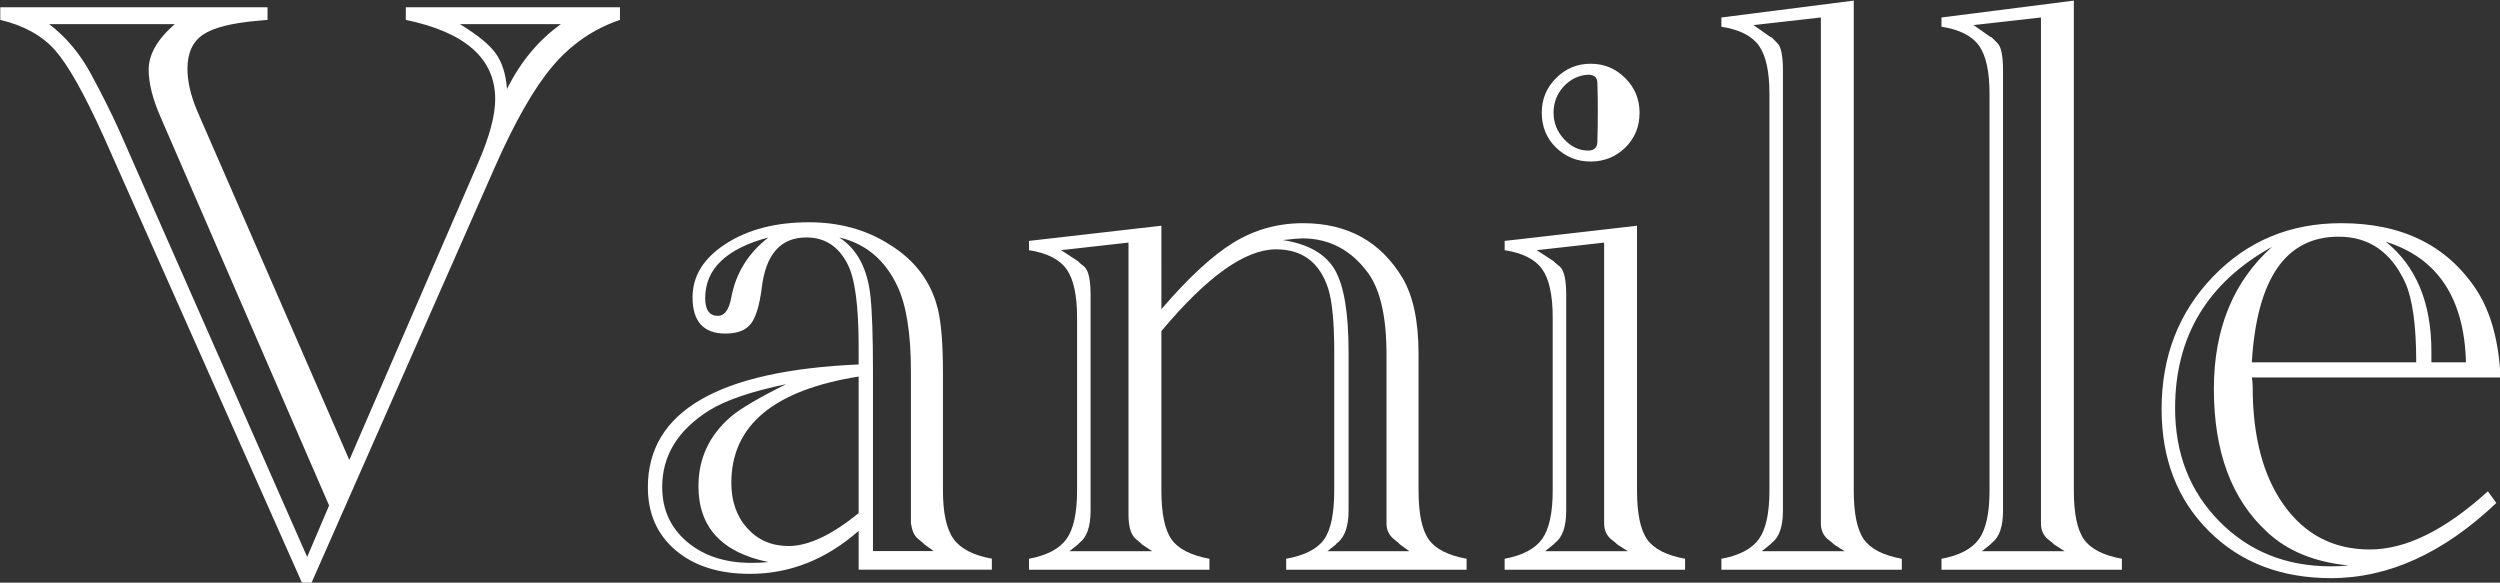
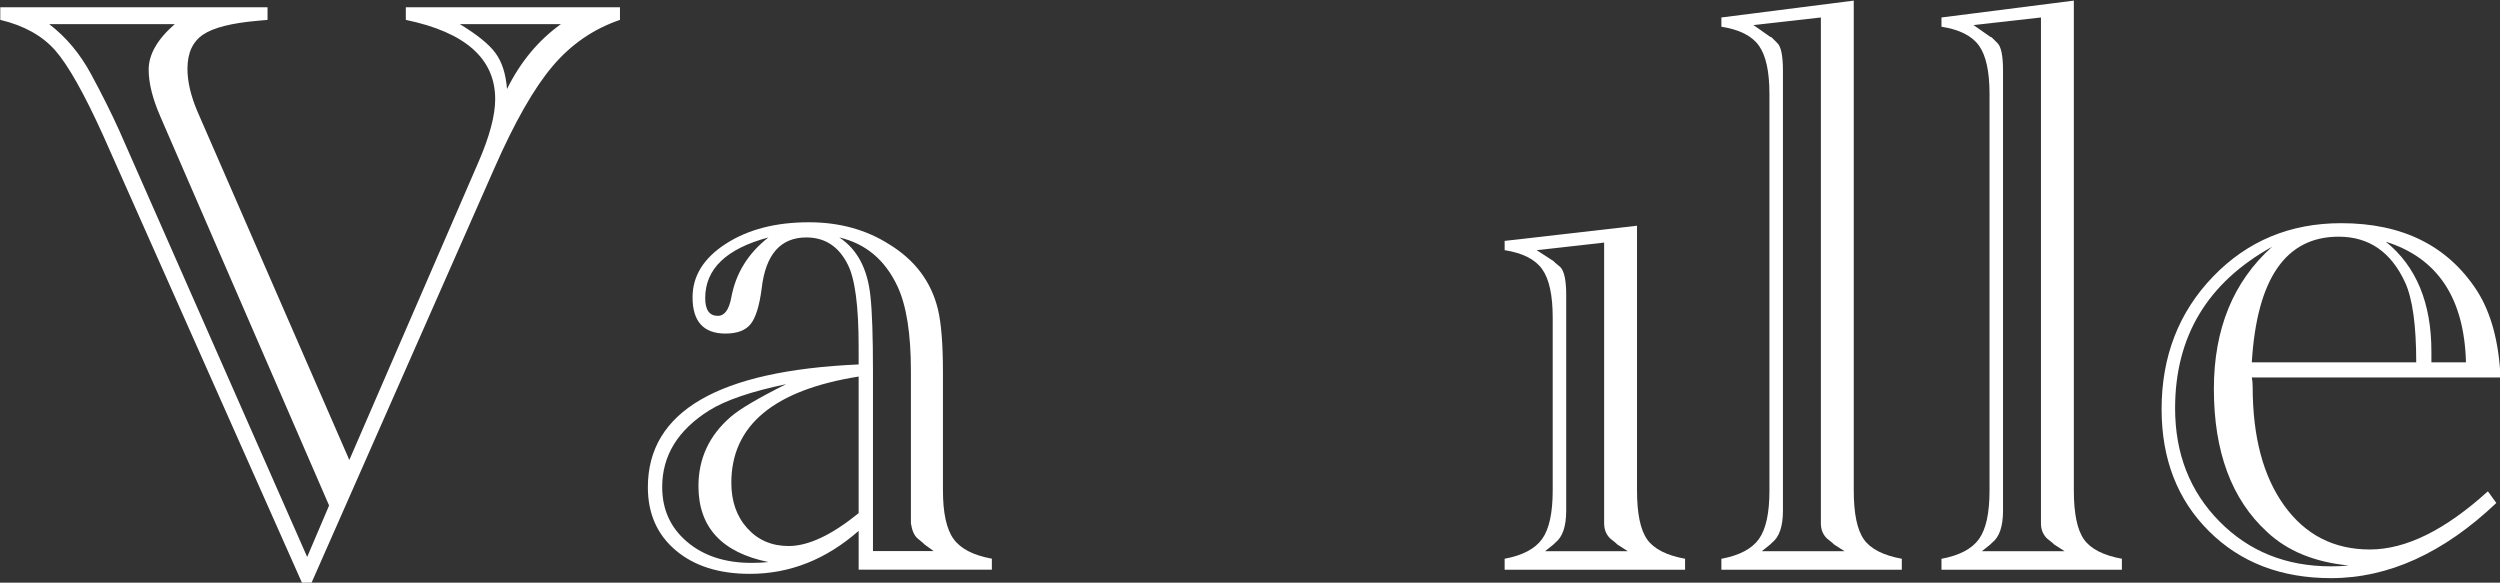
<svg xmlns="http://www.w3.org/2000/svg" xmlns:ns1="http://sodipodi.sourceforge.net/DTD/sodipodi-0.dtd" xmlns:ns2="http://www.inkscape.org/namespaces/inkscape" version="1.1" id="svg1" width="610.365" height="142.25" viewBox="0 0 610.365 142.25" ns1:docname="Vanille.svg" ns2:version="1.4.2 (f4327f4, 2025-05-13)">
  <rect x="0" y="0" width="610.365" height="142.25" fill="#333333" stroke="none" />
  <ns1:namedview id="namedview1" pagecolor="#ffffff" bordercolor="#000000" borderopacity="0.25" ns2:showpageshadow="2" ns2:pageopacity="0.0" ns2:pagecheckerboard="0" ns2:deskcolor="#d1d1d1" ns2:zoom="0.72693581" ns2:cx="310.89403" ns2:cy="94.918972" ns2:window-width="1280" ns2:window-height="658" ns2:window-x="2553" ns2:window-y="283" ns2:window-maximized="1" ns2:current-layer="svg1" />
  <defs id="defs1">
    <clipPath clipPathUnits="userSpaceOnUse" id="clipPath2">
      <path d="M 0,841.89 H 595.276 V 0 H 0 Z" transform="translate(-196.509,-456.571)" id="path2" />
    </clipPath>
    <clipPath clipPathUnits="userSpaceOnUse" id="clipPath4">
      <path d="M 0,841.89 H 595.276 V 0 H 0 Z" transform="translate(-232.075,-436.378)" id="path4" />
    </clipPath>
    <clipPath clipPathUnits="userSpaceOnUse" id="clipPath6">
-       <path d="M 0,841.89 H 595.276 V 0 H 0 Z" transform="translate(-273.031,-393.7)" id="path6" />
-     </clipPath>
+       </clipPath>
    <clipPath clipPathUnits="userSpaceOnUse" id="clipPath8">
      <path d="M 0,841.89 H 595.276 V 0 H 0 Z" transform="translate(-337.735,-393.7)" id="path8" />
    </clipPath>
    <clipPath clipPathUnits="userSpaceOnUse" id="clipPath10">
-       <path d="M 0,841.89 H 595.276 V 0 H 0 Z" transform="translate(-344.848,-449.458)" id="path10" />
-     </clipPath>
+       </clipPath>
    <clipPath clipPathUnits="userSpaceOnUse" id="clipPath12">
      <path d="M 0,841.89 H 595.276 V 0 H 0 Z" transform="translate(-367.219,-393.7)" id="path12" />
    </clipPath>
    <clipPath clipPathUnits="userSpaceOnUse" id="clipPath14">
      <path d="M 0,841.89 H 595.276 V 0 H 0 Z" transform="translate(-397.161,-393.7)" id="path14" />
    </clipPath>
    <clipPath clipPathUnits="userSpaceOnUse" id="clipPath16">
      <path d="M 0,841.89 H 595.276 V 0 H 0 Z" transform="translate(-444.656,-391.636)" id="path16" />
    </clipPath>
  </defs>
  <g id="layer-MC0" transform="matrix(1.346,0,0,1.346,-228.888,-669.787)">
    <g id="g159">
      <path id="path1" d="M 0,0 C -0.154,2.038 -0.67,3.662 -1.549,4.87 -2.429,6.078 -4.055,7.4 -6.424,8.833 H 7.342 C 4.283,6.643 1.836,3.7 0,0 m -27.19,-63.674 -25.584,58.052 c -1.072,2.37 -2.352,4.933 -3.844,7.686 -1.491,2.754 -3.384,5.01 -5.678,6.769 h 17.094 c -2.372,-2.064 -3.557,-4.13 -3.557,-6.195 0,-1.835 0.535,-3.978 1.607,-6.424 l 22.945,-52.889 z m 42.563,74.802 h -29.14 V 9.407 C -5.661,7.723 -1.606,4.13 -1.606,-1.377 c 0,-2.22 -0.765,-5.087 -2.294,-8.605 L -21.454,-50.48 -42.105,-3.098 c -0.918,2.14 -1.376,4.091 -1.376,5.851 0,2.141 0.706,3.69 2.122,4.647 1.415,0.955 3.919,1.586 7.515,1.893 l 1.262,0.114 v 1.721 H -68.95 V 9.407 c 3.212,-0.765 5.696,-2.142 7.457,-4.13 1.758,-1.989 3.938,-5.851 6.539,-11.588 l 27.076,-60.919 h 1.261 l 24.896,56.445 c 2.754,6.271 5.392,10.899 7.916,13.882 2.524,2.983 5.583,5.086 9.178,6.31 z" style="fill:#ffffff;fill-opacity:1;fill-rule:nonzero;stroke:none" transform="matrix(1.333,0,0,-1.333,262.012,513.759)" clip-path="url(#clipPath2)" />
      <path id="path3" d="m 0,0 c -2.753,-2.142 -4.437,-4.858 -5.048,-8.146 -0.307,-1.682 -0.918,-2.523 -1.836,-2.523 -1.147,0 -1.72,0.803 -1.72,2.409 0,3.976 2.868,6.73 8.604,8.26 m 17.553,-6.636 c 1.223,-2.594 1.835,-6.446 1.835,-11.557 v -20.709 c 0.152,-0.992 0.459,-1.679 0.918,-2.061 l 0.688,-0.571 0.231,-0.228 1.262,-0.916 h -8.261 v 24.371 c 0,4.805 -0.115,8.238 -0.344,10.298 -0.384,3.738 -1.798,6.407 -4.245,8.009 3.594,-0.838 6.234,-3.051 7.916,-6.636 m -5.277,-30.879 c -3.672,-2.983 -6.846,-4.474 -9.523,-4.474 -2.294,0 -4.169,0.803 -5.621,2.409 -1.454,1.606 -2.18,3.671 -2.18,6.195 0,7.801 5.774,12.62 17.324,14.456 z m -14.571,-6.769 c -3.596,0 -6.521,0.955 -8.776,2.868 -2.257,1.911 -3.385,4.398 -3.385,7.457 0,4.283 2.141,7.763 6.425,10.441 2.218,1.376 5.697,2.561 10.44,3.556 -3.825,-1.913 -6.349,-3.404 -7.572,-4.475 -2.907,-2.523 -4.359,-5.661 -4.359,-9.407 0,-5.583 3.173,-9.026 9.522,-10.325 -0.688,-0.077 -1.454,-0.115 -2.295,-0.115 m -3.556,31.205 c 1.606,0 2.753,0.436 3.442,1.307 0.688,0.872 1.185,2.483 1.491,4.835 C -0.384,-2.312 1.644,0 5.163,0 c 2.523,0 4.397,-1.22 5.621,-3.661 0.993,-1.908 1.492,-5.647 1.492,-11.215 v -2.405 c -19.122,-0.838 -28.682,-6.408 -28.682,-16.706 0,-3.587 1.262,-6.449 3.786,-8.585 2.524,-2.137 5.889,-3.203 10.096,-3.203 5.43,0 10.363,1.95 14.8,5.85 v -5.277 h 18.127 v 1.491 c -2.525,0.459 -4.265,1.357 -5.22,2.697 -0.958,1.337 -1.436,3.537 -1.436,6.597 v 16.061 c 0,3.823 -0.228,6.692 -0.687,8.605 -0.919,3.746 -3.137,6.692 -6.654,8.834 -3.137,1.988 -6.769,2.982 -10.899,2.982 -4.514,0 -8.28,-0.975 -11.301,-2.925 -3.022,-1.95 -4.531,-4.379 -4.531,-7.286 0,-3.288 1.491,-4.933 4.474,-4.933" style="fill:#ffffff;fill-opacity:1;fill-rule:nonzero;stroke:none" transform="matrix(1.333,0,0,-1.333,309.433,540.682)" clip-path="url(#clipPath4)" />
      <path id="path5" d="m 0,0 1.147,0.918 0.23,0.23 c 0.993,0.763 1.492,2.217 1.492,4.36 v 29.369 c 0,1.988 -0.269,3.25 -0.804,3.786 l -0.688,0.574 -0.23,0.23 -2.294,1.491 9.178,1.032 V 4.933 c 0,-1.53 0.305,-2.601 0.918,-3.211 L 9.638,1.148 9.867,0.918 11.244,0 Z m 31.665,42.564 c 3.671,0 6.654,-1.565 8.949,-4.691 1.681,-2.289 2.523,-5.99 2.523,-11.099 V 3.776 c 0,-0.839 0.305,-1.526 0.918,-2.061 L 44.744,1.144 44.973,0.916 46.235,0 H 35.106 l 1.148,0.916 c 0.075,0.151 0.153,0.228 0.23,0.228 0.992,0.839 1.491,2.288 1.491,4.349 v 21.624 c 0,5.339 -0.631,9.076 -1.893,11.213 -1.262,2.136 -3.614,3.47 -7.056,4.004 1.377,0.153 2.255,0.23 2.639,0.23 M 19.044,-1.033 c -2.523,0.459 -4.244,1.338 -5.162,2.639 -0.918,1.3 -1.377,3.518 -1.377,6.655 v 21.683 c 6.196,7.418 11.396,11.128 15.604,11.128 3.593,0 5.965,-1.798 7.112,-5.391 0.535,-1.761 0.804,-4.59 0.804,-8.491 V 8.261 c 0,-3.137 -0.46,-5.355 -1.377,-6.655 -0.919,-1.301 -2.639,-2.18 -5.163,-2.639 v -1.491 h 24.551 v 1.491 c -2.523,0.459 -4.244,1.338 -5.162,2.639 -0.918,1.3 -1.377,3.518 -1.377,6.655 v 18.585 c 0,4.435 -0.728,7.877 -2.18,10.326 -2.983,4.971 -7.497,7.457 -13.538,7.457 -3.441,0 -6.597,-0.88 -9.464,-2.639 -2.869,-1.76 -6.138,-4.78 -9.81,-9.063 V 44.284 L -5.507,42.22 v -1.262 c 2.447,-0.385 4.149,-1.244 5.105,-2.582 0.956,-1.338 1.435,-3.539 1.435,-6.597 V 8.261 c 0,-3.06 -0.479,-5.26 -1.435,-6.597 -0.956,-1.34 -2.658,-2.238 -5.105,-2.697 v -1.491 h 24.551 z" style="fill:#ffffff;fill-opacity:1;fill-rule:nonzero;stroke:none" transform="matrix(1.333,0,0,-1.333,364.041,597.587)" clip-path="url(#clipPath6)" />
      <path id="path7" d="m 0,0 1.147,0.918 0.23,0.23 c 0.993,0.763 1.492,2.217 1.492,4.36 v 29.369 c 0,1.988 -0.269,3.25 -0.804,3.786 l -0.688,0.574 -0.23,0.23 -2.294,1.491 9.178,1.032 V 5.508 4.933 3.786 c 0,-0.842 0.278,-1.531 0.833,-2.064 L 9.578,1.148 9.817,0.918 11.244,0 Z M 12.505,44.284 -5.507,42.22 v -1.262 c 2.447,-0.385 4.149,-1.244 5.105,-2.582 0.956,-1.338 1.435,-3.539 1.435,-6.597 V 8.261 c 0,-3.06 -0.479,-5.26 -1.435,-6.597 -0.956,-1.34 -2.658,-2.238 -5.105,-2.697 v -1.491 h 24.551 v 1.491 c -2.523,0.459 -4.244,1.338 -5.162,2.639 -0.918,1.3 -1.377,3.518 -1.377,6.655 z" style="fill:#ffffff;fill-opacity:1;fill-rule:nonzero;stroke:none" transform="matrix(1.333,0,0,-1.333,450.313,597.587)" clip-path="url(#clipPath8)" />
      <path id="path9" d="m 0,0 c 0,-0.843 -0.421,-1.262 -1.261,-1.262 -1.225,0 -2.315,0.515 -3.271,1.548 -0.956,1.033 -1.434,2.238 -1.434,3.614 0,1.377 0.459,2.562 1.378,3.557 0.917,0.992 2.025,1.529 3.327,1.606 C -0.421,9.063 0,8.679 0,7.916 0.076,5.467 0.076,2.828 0,0 m -0.917,10.554 c -1.836,0 -3.404,-0.651 -4.704,-1.95 -1.301,-1.302 -1.95,-2.868 -1.95,-4.704 0,-1.913 0.649,-3.498 1.95,-4.761 1.3,-1.262 2.868,-1.893 4.704,-1.893 1.835,0 3.401,0.631 4.703,1.893 1.3,1.263 1.951,2.848 1.951,4.761 0,1.836 -0.651,3.402 -1.951,4.704 -1.302,1.299 -2.868,1.95 -4.703,1.95" style="fill:#ffffff;fill-opacity:1;fill-rule:nonzero;stroke:none" transform="matrix(1.333,0,0,-1.333,459.797,523.243)" clip-path="url(#clipPath10)" />
      <path id="path11" d="m 0,0 1.147,0.918 0.23,0.23 c 0.993,0.763 1.492,2.217 1.492,4.36 v 59.886 c 0,2.066 -0.269,3.327 -0.804,3.786 l -0.688,0.688 c -0.078,0.076 -0.154,0.115 -0.23,0.115 l -2.294,1.607 9.178,1.032 V 5.508 4.933 3.786 c 0,-0.842 0.278,-1.531 0.833,-2.064 L 9.578,1.148 9.817,0.918 11.244,0 Z m 13.882,1.606 c -0.918,1.3 -1.377,3.518 -1.377,6.655 V 74.917 L -5.507,72.622 v -1.258 c 2.447,-0.383 4.149,-1.24 5.105,-2.575 0.956,-1.333 1.435,-3.525 1.435,-6.574 V 8.228 C 1.033,5.177 0.554,2.983 -0.402,1.649 -1.358,0.316 -3.06,-0.581 -5.507,-1.038 v -1.486 h 24.551 v 1.491 C 16.521,-0.574 14.8,0.305 13.882,1.606" style="fill:#ffffff;fill-opacity:1;fill-rule:nonzero;stroke:none" transform="matrix(1.333,0,0,-1.333,489.626,597.587)" clip-path="url(#clipPath12)" />
      <path id="path13" d="m 0,0 1.147,0.918 0.23,0.23 c 0.993,0.763 1.492,2.217 1.492,4.36 v 59.886 c 0,2.066 -0.269,3.327 -0.804,3.786 l -0.688,0.688 c -0.078,0.076 -0.154,0.115 -0.23,0.115 l -2.294,1.607 9.178,1.032 V 5.508 4.933 3.786 c 0,-0.842 0.278,-1.531 0.833,-2.064 L 9.578,1.148 9.817,0.918 11.244,0 Z m 13.882,1.606 c -0.918,1.3 -1.377,3.518 -1.377,6.655 V 74.917 L -5.507,72.622 v -1.258 c 2.447,-0.383 4.149,-1.24 5.105,-2.575 0.956,-1.333 1.435,-3.525 1.435,-6.574 V 8.228 C 1.033,5.177 0.554,2.983 -0.402,1.649 -1.358,0.316 -3.06,-0.581 -5.507,-1.038 v -1.486 h 24.551 v 1.491 C 16.521,-0.574 14.8,0.305 13.882,1.606" style="fill:#ffffff;fill-opacity:1;fill-rule:nonzero;stroke:none" transform="matrix(1.333,0,0,-1.333,529.547,597.587)" clip-path="url(#clipPath14)" />
      <path id="path15" d="m 0,0 c -6.12,0 -11.186,2.04 -15.202,6.121 -4.014,4.081 -6.022,9.211 -6.022,15.389 0,9.765 4.396,17.088 13.193,21.971 -5.277,-4.731 -7.916,-11.177 -7.916,-19.339 0,-8.543 2.409,-15.027 7.228,-19.451 C -5.966,2.097 -2.257,0.571 2.409,0.114 1.721,0.037 0.917,0 0,0 m 1.033,44.858 c 4.13,0 7.15,-2.09 9.063,-6.269 0.993,-2.203 1.492,-5.812 1.492,-10.825 h -22.373 c 0.689,11.395 4.628,17.094 11.818,17.094 M 18.356,27.764 h -4.704 v 1.48 c 0,6.608 -2.064,11.584 -6.195,14.925 7.036,-2.202 10.67,-7.672 10.899,-16.405 M 5.277,2.294 c -4.895,0 -8.777,1.988 -11.644,5.966 -2.869,3.976 -4.302,9.368 -4.302,16.177 0,0.458 -0.04,0.878 -0.116,1.261 H 23.06 c -0.229,4.894 -1.301,8.834 -3.212,11.817 -3.978,6.119 -10.136,9.179 -18.471,9.179 -6.961,0 -12.774,-2.424 -17.439,-7.27 -4.666,-4.845 -6.998,-10.854 -6.998,-18.025 0,-6.791 2.141,-12.324 6.425,-16.597 4.282,-4.274 9.827,-6.408 16.635,-6.408 7.802,0 15.297,3.407 22.487,10.226 l -1.148,1.59 C 15.525,4.933 10.171,2.294 5.277,2.294" style="fill:#ffffff;fill-opacity:1;fill-rule:nonzero;stroke:none" transform="matrix(1.333,0,0,-1.333,592.875,600.339)" clip-path="url(#clipPath16)" />
    </g>
  </g>
</svg>